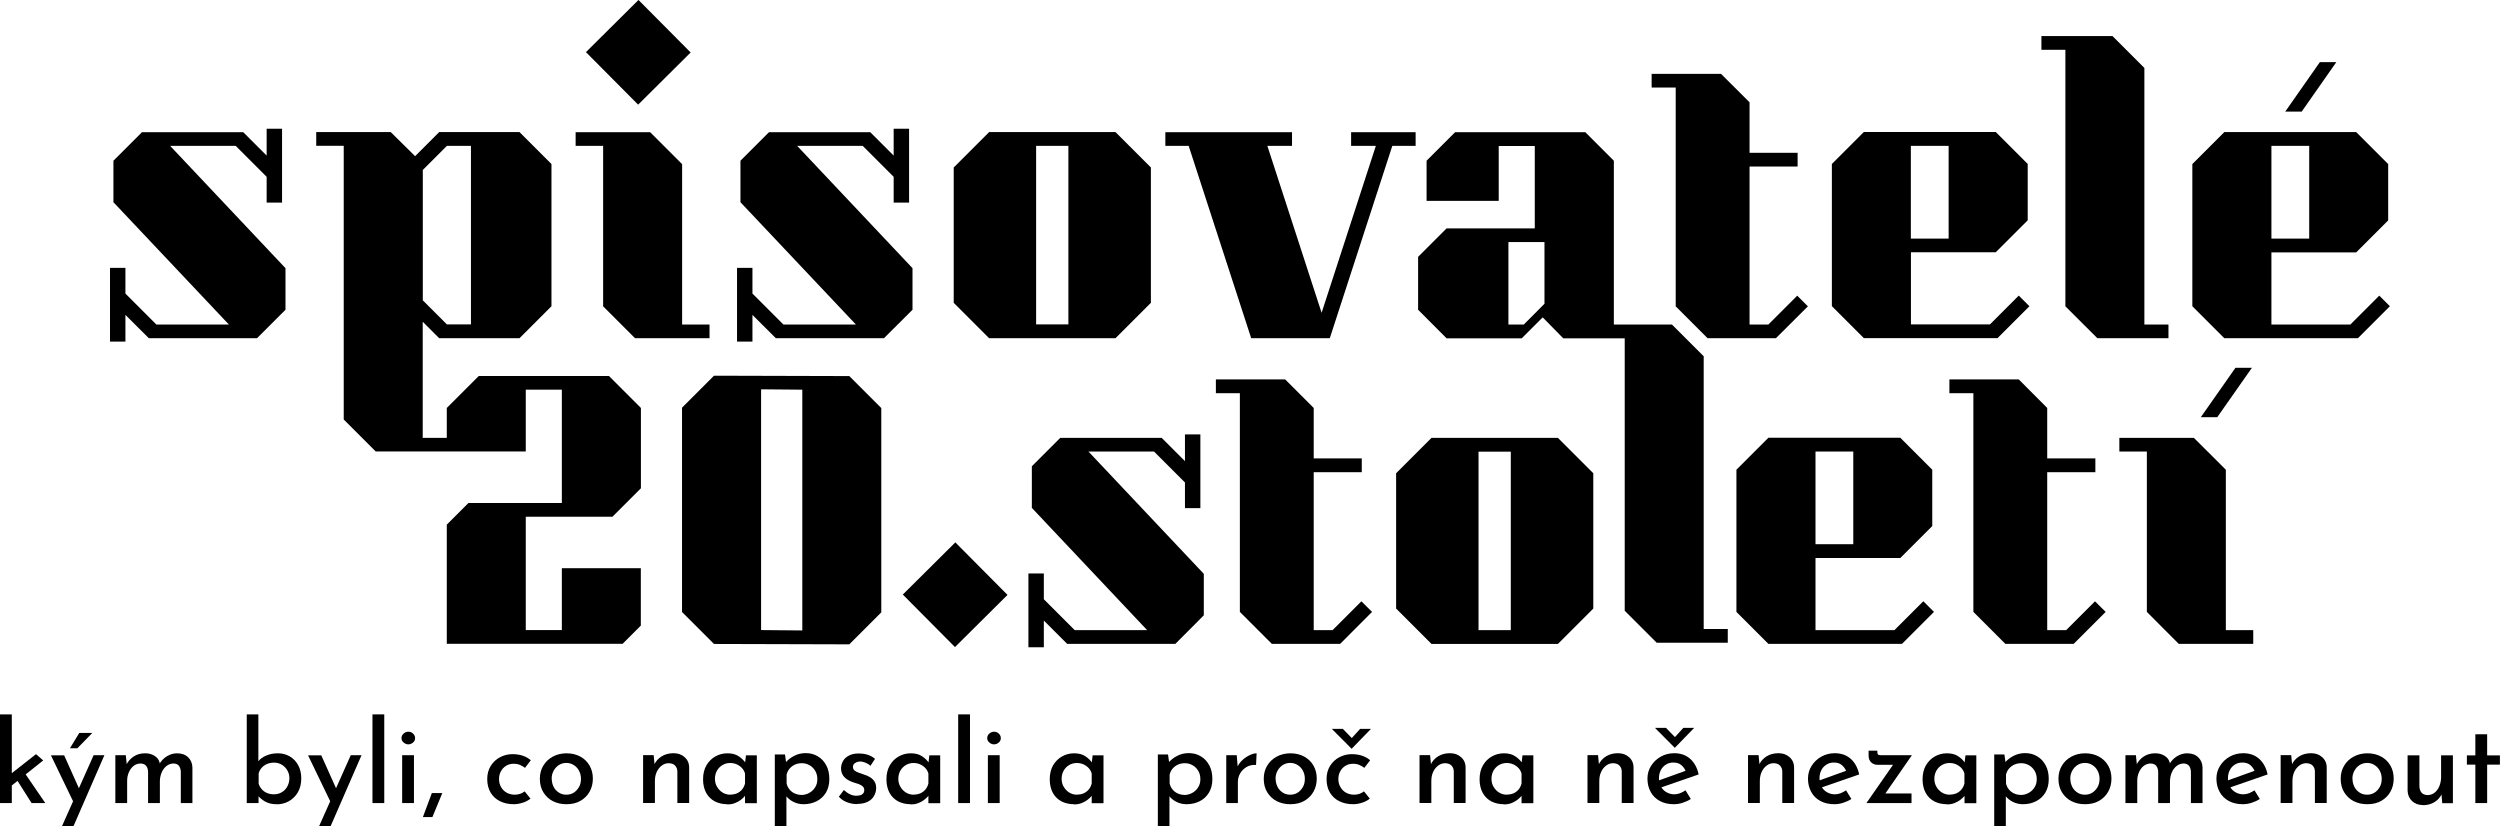
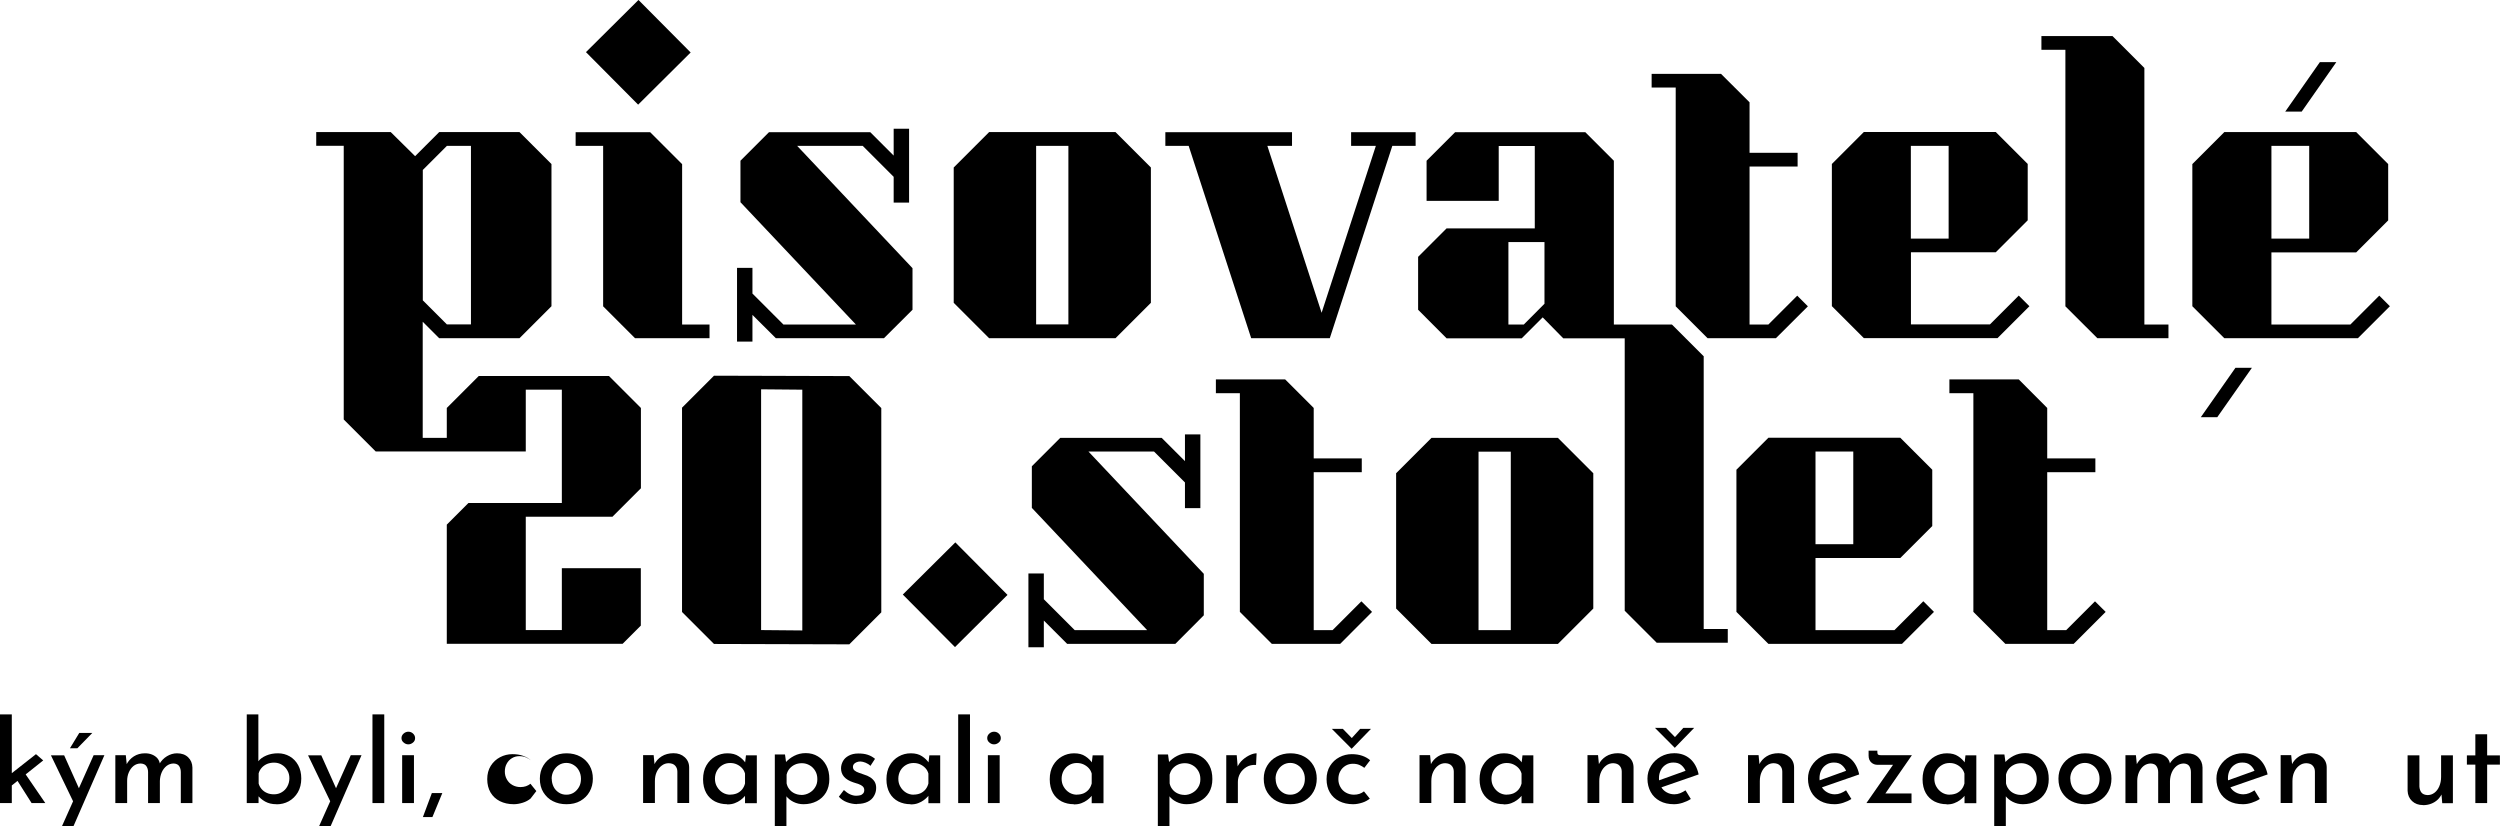
<svg xmlns="http://www.w3.org/2000/svg" id="Vrstva_2" data-name="Vrstva 2" viewBox="0 0 262.71 86.8">
  <g id="Vrstva_1-2" data-name="Vrstva 1">
    <g>
      <g>
        <polygon points="63.38 32.19 66.73 35.54 74.56 35.54 74.56 34.1 71.68 34.1 71.68 17.25 68.32 13.89 60.49 13.89 60.49 15.33 63.38 15.33 63.38 32.19" />
        <path d="M64.35,54.31l3-3v-8.44l-3.36-3.36h-13.68l-3.36,3.36v3.14h-2.53v-12.2l1.73,1.73h8.44l3.36-3.36v-14.94l-3.36-3.36h-8.44l-2.53,2.53-2.56-2.53h-7.83v1.44h2.89v28.76l3.36,3.36h15.77v-6.49h3.79v11.91h-9.82l-2.27,2.27v12.52h18.48l1.91-1.91v-6.03h-8.3v6.5h-3.79v-11.91h9.09ZM44.43,17.86l2.53-2.53h2.53v18.76h-2.53l-2.53-2.53v-13.71Z" />
-         <polygon points="24.77 15.33 28.02 18.58 28.02 21.29 29.64 21.29 29.64 13.53 28.02 13.53 28.02 16.35 25.56 13.89 14.92 13.89 11.92 16.89 11.92 21.25 24.05 34.1 16.43 34.1 13.18 30.85 13.18 28.15 11.56 28.15 11.56 35.9 13.18 35.9 13.18 33.09 15.64 35.54 27.01 35.54 30 32.55 30 28.18 17.88 15.33 24.77 15.33" />
        <rect x="63.19" y="1.61" width="7.78" height="7.78" transform="translate(15.61 48.87) rotate(-44.81)" />
        <path d="M209.9,35.54l3.36-3.36-1.12-1.12-3.03,3.03h-8.3v-7.58h8.91l3.36-3.36v-5.92l-3.36-3.36h-13.86l-3.36,3.36v14.94l3.36,3.36h14.04ZM200.8,15.33h3.97v9.74h-3.97v-9.74Z" />
        <path d="M117.22,35.54l3.72-3.72v-14.22l-3.72-3.72h-13.28l-3.72,3.72v14.22l3.72,3.72h13.28ZM108.88,15.33h3.39v18.76h-3.39V15.33Z" />
        <polygon points="217.04 32.19 220.4 35.54 227.87 35.54 227.87 34.1 225.34 34.1 225.34 7.14 221.99 3.79 214.52 3.79 214.52 5.23 217.04 5.23 217.04 32.19" />
        <polygon points="176.09 32.19 179.44 35.54 186.62 35.54 189.98 32.19 188.86 31.07 185.83 34.1 183.85 34.1 183.85 17.5 188.9 17.5 188.9 16.06 183.85 16.06 183.85 10.75 180.85 7.76 173.56 7.76 173.56 9.2 176.09 9.2 176.09 32.19" />
        <polygon points="245.51 6.53 243.78 6.53 240.14 11.73 241.87 11.73 245.51 6.53" />
        <polygon points="217.12 66.22 215.13 66.22 215.13 49.62 220.19 49.62 220.19 48.17 215.13 48.17 215.13 42.87 212.14 39.87 204.85 39.87 204.85 41.32 207.37 41.32 207.37 64.3 210.73 67.66 217.91 67.66 221.27 64.3 220.15 63.19 217.12 66.22" />
        <path d="M179.05,37.46l-3.36-3.36h-6.1v-17.21l-3-3h-13.68l-3,3v4.22h7.58v-5.77h3.79v8.66h-9.27l-2.99,2.99v5.56l2.99,3h7.9l2.2-2.2,2.16,2.2h6.46v28.63l3.36,3.36h7.47v-1.44h-2.53v-28.63ZM162.29,31.93l-2.16,2.17h-1.62v-8.66h3.79v6.49Z" />
-         <polygon points="233.9 49.36 230.54 46.01 222.71 46.01 222.71 47.45 225.6 47.45 225.6 64.3 228.95 67.66 236.78 67.66 236.78 66.22 233.9 66.22 233.9 49.36" />
        <path d="M75.03,39.48l-3.36,3.36v21.47l3.36,3.36,14.22.04,3.36-3.36v-21.47l-3.36-3.36-14.22-.04ZM84.31,66.25l-4.33-.04v-25.3l4.33.04v25.3Z" />
        <path d="M250.02,31.07l-3.03,3.03h-8.3v-7.58h8.91l3.36-3.36v-5.92l-3.36-3.36h-13.86l-3.36,3.36v14.94l3.36,3.36h14.04l3.36-3.36-1.12-1.12ZM238.69,15.33h3.97v9.74h-3.97v-9.74Z" />
        <polygon points="234.91 38.65 231.27 43.84 233 43.84 236.64 38.65 234.91 38.65" />
        <path d="M199.08,66.22h-8.3v-7.58h8.91l3.36-3.36v-5.92l-3.36-3.36h-13.86l-3.36,3.36v14.94l3.36,3.36h14.04l3.36-3.36-1.12-1.12-3.03,3.03ZM190.78,47.45h3.97v9.74h-3.97v-9.74Z" />
        <rect x="96.49" y="58.61" width="7.78" height="7.78" transform="translate(-14.89 88.9) rotate(-44.81)" />
        <path d="M150.43,46.01l-3.72,3.72v14.22l3.72,3.72h13.28l3.72-3.72v-14.22l-3.72-3.72h-13.28ZM158.76,66.22h-3.39v-18.76h3.39v18.76Z" />
        <polygon points="121.27 47.45 124.52 50.7 124.52 53.4 126.14 53.4 126.14 45.65 124.52 45.65 124.52 48.46 122.07 46.01 111.42 46.01 108.43 49 108.43 53.37 120.55 66.22 112.94 66.22 109.69 62.97 109.69 60.26 108.07 60.26 108.07 68.02 109.69 68.02 109.69 65.21 112.14 67.66 123.51 67.66 126.5 64.66 126.5 60.3 114.38 47.45 121.27 47.45" />
        <polygon points="95.89 28.18 83.77 15.33 90.66 15.33 93.91 18.58 93.91 21.29 95.53 21.29 95.53 13.53 93.91 13.53 93.91 16.35 91.45 13.89 80.81 13.89 77.81 16.89 77.81 21.25 89.94 34.1 82.32 34.1 79.07 30.85 79.07 28.15 77.45 28.15 77.45 35.9 79.07 35.9 79.07 33.09 81.53 35.54 92.89 35.54 95.89 32.55 95.89 28.18" />
        <polygon points="148.76 13.89 141.98 13.89 141.98 15.33 144.58 15.33 138.88 32.87 133.18 15.33 135.77 15.33 135.77 13.89 122.46 13.89 122.46 15.33 124.91 15.33 131.48 35.54 139.74 35.54 146.31 15.33 148.76 15.33 148.76 13.89" />
        <polygon points="140.03 66.22 138.05 66.22 138.05 49.62 143.1 49.62 143.1 48.17 138.05 48.17 138.05 42.87 135.05 39.87 127.77 39.87 127.77 41.32 130.29 41.32 130.29 64.3 133.65 67.66 140.83 67.66 144.18 64.3 143.06 63.19 140.03 66.22" />
      </g>
      <g>
        <path d="M0,84.39v-9.32h1.24v9.32H0ZM.85,82.84l-.12-1.19,3.05-2.4.76.66-3.68,2.93ZM2.46,81.03l2.3,3.36h-1.44l-1.68-2.65.82-.71Z" />
        <path d="M7.79,84.43l-2.44-5.06h1.39l1.99,4.44-.95.62ZM6.52,86.8l3.32-7.44h1.13l-3.24,7.44h-1.21ZM9.7,77.02l-1.57,1.61h-.78l.98-1.61h1.37Z" />
        <path d="M13.22,79.36l.11,1.08-.05-.08c.19-.38.46-.67.79-.88s.72-.32,1.16-.32c.27,0,.52.04.74.13.22.09.4.21.55.37.14.16.24.36.28.6l-.06.04c.2-.35.47-.63.8-.83s.69-.31,1.06-.31c.49,0,.88.14,1.17.42.29.28.44.64.45,1.08v3.73h-1.22v-3.26c0-.25-.07-.46-.17-.62-.11-.17-.3-.26-.57-.28-.29,0-.54.09-.76.26-.22.18-.39.4-.51.68-.12.28-.18.58-.19.9v2.32h-1.24v-3.26c0-.25-.07-.46-.18-.62-.11-.17-.31-.26-.59-.28-.29,0-.54.09-.76.26-.22.18-.38.41-.5.69-.12.28-.17.58-.17.89v2.32h-1.24v-5.03h1.1Z" />
        <path d="M29.05,84.51c-.46,0-.85-.09-1.19-.28s-.61-.43-.82-.71l.13-.35v1.22h-1.24v-9.32h1.22v5.39l-.02-.44c.19-.26.47-.46.84-.62.37-.16.78-.24,1.24-.24s.86.11,1.23.32.67.52.89.92c.22.4.33.87.33,1.41s-.12,1.04-.36,1.45c-.24.41-.56.72-.95.94-.4.22-.83.32-1.29.32ZM28.79,83.47c.3,0,.58-.07.82-.22.24-.14.44-.34.58-.6.14-.26.22-.54.22-.86s-.07-.59-.22-.84c-.14-.25-.34-.45-.58-.59-.24-.15-.52-.22-.82-.22-.26,0-.51.05-.73.14-.22.1-.41.23-.56.4s-.26.36-.32.59v1.07c.06.22.17.42.32.59s.34.31.56.4c.22.1.47.14.74.14Z" />
        <path d="M34.81,84.43l-2.44-5.06h1.39l1.99,4.44-.95.62ZM33.54,86.8l3.32-7.44h1.13l-3.24,7.44h-1.21Z" />
        <path d="M39.14,75.07h1.24v9.32h-1.24v-9.32Z" />
        <path d="M42.19,77.56c0-.19.08-.35.23-.48.15-.13.32-.19.49-.19.18,0,.35.06.49.19.14.13.22.29.22.48s-.07.35-.22.47c-.14.12-.31.19-.49.19s-.34-.06-.49-.19c-.15-.12-.23-.28-.23-.47ZM42.26,79.36h1.24v5.03h-1.24v-5.03Z" />
        <path d="M46.48,83.34c-.18.42-.35.84-.52,1.26s-.35.84-.52,1.26h-1c.16-.42.32-.84.47-1.26.15-.42.31-.84.47-1.26h1.1Z" />
-         <path d="M55.75,83.92c-.22.18-.49.33-.81.43-.32.1-.63.16-.95.16-.55,0-1.04-.11-1.46-.32s-.75-.52-.98-.91c-.23-.39-.35-.86-.35-1.4s.12-1,.37-1.4c.25-.4.58-.7.98-.91s.84-.32,1.3-.32c.42,0,.78.06,1.1.17.32.11.6.27.83.47l-.61.8c-.14-.11-.31-.21-.51-.3-.2-.09-.44-.13-.7-.13-.28,0-.54.07-.77.21-.23.14-.42.33-.55.58-.14.24-.2.52-.2.83,0,.3.07.57.21.82s.33.45.58.59c.25.14.53.22.85.22.21,0,.4-.03.58-.09.18-.06.33-.15.47-.26l.62.77Z" />
+         <path d="M55.75,83.92c-.22.18-.49.33-.81.43-.32.1-.63.16-.95.16-.55,0-1.04-.11-1.46-.32s-.75-.52-.98-.91c-.23-.39-.35-.86-.35-1.4s.12-1,.37-1.4c.25-.4.58-.7.98-.91s.84-.32,1.3-.32c.42,0,.78.06,1.1.17.32.11.6.27.83.47c-.14-.11-.31-.21-.51-.3-.2-.09-.44-.13-.7-.13-.28,0-.54.07-.77.21-.23.14-.42.33-.55.58-.14.24-.2.52-.2.83,0,.3.07.57.21.82s.33.45.58.59c.25.14.53.22.85.22.21,0,.4-.03.58-.09.18-.06.33-.15.47-.26l.62.77Z" />
        <path d="M56.73,81.82c0-.5.12-.96.36-1.36.24-.4.57-.72,1-.95.42-.23.91-.35,1.45-.35s1.04.12,1.45.35c.42.23.74.55.97.95.23.4.34.86.34,1.36s-.11.96-.34,1.37c-.23.41-.55.73-.97.97-.42.24-.9.35-1.46.35s-1.01-.11-1.43-.32-.75-.53-1-.93-.37-.88-.37-1.43ZM57.98,81.84c0,.31.07.59.2.85s.32.45.55.6c.23.15.49.22.78.22s.56-.07.79-.22c.23-.15.41-.35.55-.6s.2-.53.2-.85-.07-.59-.2-.84c-.13-.25-.31-.45-.55-.6-.23-.15-.5-.23-.79-.23s-.56.08-.79.23c-.23.15-.41.35-.55.61s-.2.53-.2.83Z" />
        <path d="M68.69,79.36l.11,1.15-.05-.16c.17-.36.43-.65.78-.87.35-.22.77-.33,1.25-.33s.86.14,1.17.42c.31.28.47.64.47,1.09v3.72h-1.24v-3.29c0-.26-.08-.47-.23-.63-.14-.16-.37-.25-.67-.26-.27,0-.52.08-.74.25-.22.16-.4.39-.53.67s-.19.6-.19.97v2.29h-1.24v-5.03h1.1Z" />
        <path d="M76.41,84.51c-.47,0-.9-.1-1.28-.29-.38-.2-.69-.49-.91-.88-.22-.39-.34-.88-.34-1.45s.12-1.06.35-1.46c.24-.41.55-.72.94-.94.39-.22.81-.33,1.27-.33.48,0,.87.1,1.18.31.31.2.55.44.73.71l-.08.19.12-1h1.14v5.03h-1.24v-1.26l.13.3c-.03.06-.1.15-.2.27-.1.12-.24.24-.41.37s-.37.23-.6.32-.49.13-.79.13ZM76.75,83.5c.26,0,.5-.05.71-.14.21-.1.38-.23.53-.41.14-.18.24-.38.3-.62v-1.04c-.06-.22-.17-.42-.32-.58-.15-.16-.33-.29-.55-.39s-.45-.14-.7-.14c-.29,0-.55.07-.79.21-.24.14-.43.33-.58.58-.14.25-.22.54-.22.86s.07.6.22.85c.15.26.35.46.59.61.25.15.52.22.8.22Z" />
        <path d="M84.43,84.51c-.37,0-.72-.08-1.06-.25s-.6-.39-.8-.67l.07-.37v3.58h-1.22v-7.52h1.07l.17,1.22-.13-.35c.25-.29.55-.53.92-.72s.77-.29,1.22-.29c.47,0,.9.11,1.27.34.38.22.67.54.89.95.22.41.32.89.32,1.44s-.12,1.01-.35,1.41c-.24.4-.56.7-.97.91-.41.21-.87.32-1.39.32ZM84.19,83.54c.3,0,.59-.07.85-.22.26-.14.47-.34.62-.59.16-.25.23-.53.23-.85,0-.33-.07-.62-.22-.87-.15-.25-.34-.45-.59-.59-.24-.14-.51-.22-.81-.22-.28,0-.53.05-.74.15-.22.1-.4.24-.55.41s-.26.39-.32.64v.92c.05.23.14.44.29.62.14.18.32.33.54.43.22.1.45.16.71.16Z" />
        <path d="M90.07,84.5c-.37,0-.72-.07-1.07-.2s-.63-.33-.85-.58l.53-.7c.22.2.43.35.65.45s.43.15.63.15c.16,0,.3-.02.43-.05s.23-.1.31-.19.12-.2.12-.35c0-.17-.06-.3-.17-.4s-.26-.18-.43-.24c-.18-.06-.36-.12-.56-.18-.42-.14-.74-.33-.96-.58s-.32-.55-.32-.89c0-.26.07-.51.2-.75.13-.24.33-.43.61-.58.27-.15.61-.23,1.01-.23.37,0,.69.04.97.13s.54.23.78.43l-.48.74c-.14-.14-.31-.25-.51-.33s-.37-.12-.53-.13c-.14,0-.28.02-.4.07s-.22.11-.29.19-.11.18-.11.29c0,.16.05.29.16.39.12.1.27.18.45.24.18.06.36.12.54.19.25.07.47.17.66.29.19.12.34.27.46.45.11.18.17.4.17.67,0,.3-.07.57-.22.83-.14.26-.36.47-.66.62s-.67.23-1.12.23Z" />
        <path d="M95.68,84.51c-.47,0-.9-.1-1.28-.29-.38-.2-.69-.49-.91-.88-.22-.39-.34-.88-.34-1.45s.12-1.06.35-1.46c.24-.41.55-.72.94-.94.39-.22.81-.33,1.27-.33.48,0,.87.1,1.18.31.31.2.55.44.73.71l-.08.19.12-1h1.14v5.03h-1.24v-1.26l.13.3c-.03.06-.1.15-.2.27-.1.12-.24.24-.41.37s-.37.23-.6.32-.49.13-.79.13ZM96.02,83.5c.26,0,.5-.05.71-.14.21-.1.38-.23.53-.41.14-.18.24-.38.3-.62v-1.04c-.06-.22-.17-.42-.32-.58-.15-.16-.33-.29-.55-.39s-.45-.14-.7-.14c-.29,0-.55.07-.79.21-.24.14-.43.33-.58.58-.14.25-.22.54-.22.86s.07.6.22.85c.15.26.35.46.59.61.25.15.52.22.8.22Z" />
        <path d="M100.69,75.07h1.24v9.32h-1.24v-9.32Z" />
        <path d="M103.74,77.56c0-.19.08-.35.23-.48.15-.13.32-.19.49-.19.18,0,.35.06.49.19.14.13.22.29.22.48s-.07.35-.22.47c-.14.12-.31.19-.49.19s-.34-.06-.49-.19c-.15-.12-.23-.28-.23-.47ZM103.81,79.36h1.24v5.03h-1.24v-5.03Z" />
        <path d="M112.84,84.51c-.47,0-.9-.1-1.28-.29-.38-.2-.69-.49-.91-.88-.22-.39-.34-.88-.34-1.45s.12-1.06.35-1.46c.24-.41.55-.72.94-.94.39-.22.81-.33,1.27-.33.48,0,.87.1,1.18.31.31.2.55.44.73.71l-.08.19.12-1h1.14v5.03h-1.24v-1.26l.13.3c-.03.06-.1.15-.2.27-.1.12-.24.24-.41.37s-.37.23-.6.32-.49.13-.79.13ZM113.18,83.5c.26,0,.5-.05.71-.14.21-.1.38-.23.53-.41.14-.18.24-.38.3-.62v-1.04c-.06-.22-.17-.42-.32-.58-.15-.16-.33-.29-.55-.39s-.45-.14-.7-.14c-.29,0-.55.07-.79.21-.24.14-.43.33-.58.58-.14.25-.22.54-.22.86s.07.6.22.85c.15.26.35.46.59.61.25.15.52.22.8.22Z" />
        <path d="M124.68,84.51c-.37,0-.72-.08-1.06-.25s-.6-.39-.8-.67l.07-.37v3.58h-1.22v-7.52h1.07l.17,1.22-.13-.35c.25-.29.55-.53.92-.72s.77-.29,1.22-.29c.47,0,.9.11,1.27.34.38.22.67.54.89.95.22.41.32.89.32,1.44s-.12,1.01-.35,1.41c-.24.4-.56.7-.97.91-.41.21-.87.32-1.39.32ZM124.44,83.54c.3,0,.59-.07.85-.22.26-.14.47-.34.62-.59.16-.25.23-.53.23-.85,0-.33-.07-.62-.22-.87-.15-.25-.34-.45-.59-.59-.24-.14-.51-.22-.81-.22-.28,0-.53.05-.74.15-.22.1-.4.24-.55.41s-.26.39-.32.64v.92c.05.23.14.44.29.62.14.18.32.33.54.43.22.1.45.16.71.16Z" />
        <path d="M129.96,79.36l.12,1.44-.06-.19c.14-.3.33-.56.58-.78.25-.22.51-.38.77-.5.27-.12.49-.17.68-.17l-.06,1.22c-.38-.02-.72.05-1,.22s-.51.39-.67.67-.24.58-.24.9v2.22h-1.22v-5.03h1.1Z" />
        <path d="M132.8,81.82c0-.5.12-.96.36-1.36.24-.4.57-.72,1-.95.42-.23.91-.35,1.45-.35s1.04.12,1.45.35c.42.23.74.55.97.95.23.4.34.86.34,1.36s-.11.96-.34,1.37c-.23.41-.55.73-.97.97-.42.24-.9.35-1.46.35s-1.01-.11-1.43-.32-.75-.53-1-.93-.37-.88-.37-1.43ZM134.05,81.84c0,.31.07.59.2.85s.32.45.55.6c.23.15.49.22.78.22s.56-.07.79-.22c.23-.15.41-.35.55-.6s.2-.53.2-.85-.07-.59-.2-.84c-.13-.25-.31-.45-.55-.6-.23-.15-.5-.23-.79-.23s-.56.08-.79.23c-.23.15-.41.35-.55.61s-.2.53-.2.83Z" />
        <path d="M143.95,83.92c-.22.18-.49.33-.81.43-.32.1-.63.16-.95.16-.55,0-1.04-.11-1.46-.32s-.75-.52-.98-.91c-.23-.39-.35-.86-.35-1.4s.12-1,.37-1.4c.25-.4.58-.7.98-.91s.84-.32,1.3-.32c.42,0,.78.06,1.1.17.32.11.6.27.83.47l-.61.8c-.14-.11-.31-.21-.51-.3-.2-.09-.44-.13-.7-.13-.28,0-.54.07-.77.21-.23.14-.42.33-.55.58-.14.24-.2.52-.2.83,0,.3.07.57.21.82s.33.45.58.59c.25.14.53.22.85.22.21,0,.4-.03.58-.09.18-.06.33-.15.47-.26l.62.77ZM141.1,76.58l1.09,1.12-.36.1,1.1-1.21h1.14l-2.03,2.09h-.01l-2.08-2.09h1.14Z" />
        <path d="M150.28,79.36l.11,1.15-.05-.16c.17-.36.43-.65.78-.87.35-.22.77-.33,1.25-.33s.86.14,1.17.42c.31.28.47.64.47,1.09v3.72h-1.24v-3.29c0-.26-.08-.47-.23-.63-.14-.16-.37-.25-.67-.26-.27,0-.52.08-.74.25-.22.16-.4.39-.53.67s-.19.6-.19.97v2.29h-1.24v-5.03h1.1Z" />
        <path d="M158.01,84.51c-.47,0-.9-.1-1.28-.29-.38-.2-.69-.49-.91-.88-.22-.39-.34-.88-.34-1.45s.12-1.06.35-1.46c.24-.41.55-.72.94-.94.39-.22.81-.33,1.27-.33.48,0,.87.1,1.18.31.31.2.55.44.73.71l-.08.19.12-1h1.14v5.03h-1.24v-1.26l.13.3c-.03.06-.1.15-.2.27-.1.12-.24.24-.41.37-.17.13-.37.23-.6.32s-.49.13-.79.13ZM158.35,83.5c.26,0,.5-.05.71-.14.21-.1.38-.23.53-.41.14-.18.24-.38.3-.62v-1.04c-.06-.22-.17-.42-.32-.58-.15-.16-.33-.29-.55-.39s-.45-.14-.7-.14c-.29,0-.55.07-.79.21-.24.14-.43.33-.58.58-.14.25-.22.54-.22.86s.07.6.22.85c.15.26.35.46.59.61.25.15.52.22.8.22Z" />
        <path d="M167.93,79.36l.11,1.15-.05-.16c.17-.36.43-.65.78-.87.35-.22.77-.33,1.25-.33s.86.14,1.17.42c.31.28.47.64.47,1.09v3.72h-1.24v-3.29c0-.26-.08-.47-.23-.63-.14-.16-.37-.25-.67-.26-.27,0-.52.08-.74.25-.22.16-.4.39-.53.67s-.19.6-.19.97v2.29h-1.24v-5.03h1.1Z" />
        <path d="M175.92,84.51c-.58,0-1.08-.11-1.5-.34-.42-.23-.74-.54-.96-.95-.22-.4-.34-.87-.34-1.39s.13-.95.38-1.35c.25-.4.59-.73,1.02-.97s.9-.36,1.42-.36c.67,0,1.23.2,1.67.59.44.39.74.94.89,1.64l-4.09,1.42-.29-.72,3.28-1.18-.25.16c-.1-.25-.25-.47-.46-.65-.21-.19-.49-.28-.85-.28-.29,0-.55.07-.77.21-.23.14-.41.33-.54.58s-.2.53-.2.86.07.63.21.88c.14.25.33.45.58.59.24.14.52.22.82.22.22,0,.42-.04.62-.12s.38-.18.56-.3l.56.91c-.26.17-.55.3-.86.4-.31.1-.61.15-.91.15ZM175.06,76.48l1.09,1.12-.36.1,1.1-1.21h1.14l-2.03,2.09h-.01l-2.08-2.09h1.14Z" />
        <path d="M184.8,79.36l.11,1.15-.05-.16c.17-.36.43-.65.78-.87.35-.22.77-.33,1.25-.33s.86.14,1.17.42c.31.28.47.64.47,1.09v3.72h-1.24v-3.29c0-.26-.08-.47-.23-.63-.14-.16-.37-.25-.67-.26-.27,0-.52.08-.74.25-.22.16-.4.39-.53.67s-.19.6-.19.97v2.29h-1.24v-5.03h1.1Z" />
        <path d="M192.79,84.51c-.58,0-1.08-.11-1.5-.34-.42-.23-.74-.54-.96-.95-.22-.4-.34-.87-.34-1.39s.13-.95.38-1.35c.25-.4.59-.73,1.02-.97s.9-.36,1.42-.36c.67,0,1.23.2,1.67.59.44.39.74.94.89,1.64l-4.09,1.42-.29-.72,3.28-1.18-.25.16c-.1-.25-.25-.47-.46-.65-.21-.19-.49-.28-.85-.28-.29,0-.55.07-.77.21-.23.14-.41.33-.54.58s-.2.53-.2.86.07.63.21.88c.14.25.33.45.58.59.24.14.52.22.82.22.22,0,.42-.04.62-.12s.38-.18.56-.3l.56.91c-.26.17-.55.3-.86.4-.31.1-.61.15-.91.15Z" />
        <path d="M197.3,80.37c-.26,0-.48-.08-.66-.25-.18-.16-.28-.4-.28-.71v-.53h.92v.17c0,.14.03.22.1.26.06.04.17.05.31.05h3.22l-2.96,4.27-.24-.25h3.16v1.01h-4.74l3.04-4.37.19.35h-2.05Z" />
        <path d="M204.56,84.51c-.47,0-.9-.1-1.28-.29-.38-.2-.69-.49-.91-.88-.22-.39-.34-.88-.34-1.45s.12-1.06.35-1.46c.24-.41.55-.72.94-.94.39-.22.81-.33,1.27-.33.48,0,.87.1,1.18.31.31.2.55.44.73.71l-.08.19.12-1h1.14v5.03h-1.24v-1.26l.13.3c-.03.06-.1.15-.2.27-.1.12-.24.24-.41.37s-.37.23-.6.32-.49.13-.79.13ZM204.89,83.5c.26,0,.5-.05.71-.14.21-.1.38-.23.53-.41.14-.18.24-.38.3-.62v-1.04c-.06-.22-.17-.42-.32-.58-.15-.16-.33-.29-.55-.39s-.45-.14-.7-.14c-.29,0-.55.07-.79.21-.24.14-.43.33-.58.58-.14.25-.22.54-.22.86s.07.6.22.85c.15.26.35.46.59.61.25.15.52.22.8.22Z" />
        <path d="M212.57,84.51c-.37,0-.72-.08-1.06-.25s-.6-.39-.8-.67l.07-.37v3.58h-1.22v-7.52h1.07l.17,1.22-.13-.35c.25-.29.55-.53.92-.72s.77-.29,1.22-.29c.47,0,.9.11,1.27.34.38.22.67.54.89.95.22.41.32.89.32,1.44s-.12,1.01-.35,1.41c-.24.4-.56.7-.97.91-.41.21-.87.32-1.39.32ZM212.33,83.54c.3,0,.59-.07.85-.22.26-.14.47-.34.62-.59.16-.25.23-.53.23-.85,0-.33-.07-.62-.22-.87-.15-.25-.34-.45-.59-.59-.24-.14-.51-.22-.81-.22-.28,0-.53.05-.74.15-.22.1-.4.24-.55.41s-.26.39-.32.64v.92c.05.23.14.44.29.62.14.18.32.33.54.43.22.1.45.16.71.16Z" />
        <path d="M216.31,81.82c0-.5.12-.96.36-1.36.24-.4.57-.72,1-.95.42-.23.91-.35,1.45-.35s1.04.12,1.45.35c.42.23.74.55.97.95.23.4.34.86.34,1.36s-.11.96-.34,1.37c-.23.41-.55.73-.97.97-.42.24-.9.35-1.46.35s-1.01-.11-1.43-.32-.75-.53-1-.93-.37-.88-.37-1.43ZM217.56,81.84c0,.31.07.59.2.85s.32.45.55.6c.23.15.49.22.78.22s.56-.07.79-.22c.23-.15.41-.35.55-.6s.2-.53.2-.85-.07-.59-.2-.84c-.13-.25-.31-.45-.55-.6-.23-.15-.5-.23-.79-.23s-.56.08-.79.23c-.23.15-.41.35-.55.61s-.2.53-.2.83Z" />
        <path d="M224.45,79.36l.11,1.08-.05-.08c.19-.38.46-.67.79-.88s.72-.32,1.16-.32c.27,0,.52.04.74.13.22.09.4.21.55.37.14.16.24.36.28.6l-.06.04c.2-.35.47-.63.8-.83s.69-.31,1.06-.31c.49,0,.88.14,1.17.42.29.28.44.64.45,1.08v3.73h-1.22v-3.26c0-.25-.07-.46-.17-.62-.11-.17-.3-.26-.57-.28-.29,0-.54.09-.76.26-.22.18-.39.4-.51.68-.12.28-.18.58-.19.9v2.32h-1.24v-3.26c0-.25-.07-.46-.18-.62-.11-.17-.31-.26-.59-.28-.29,0-.54.09-.76.26-.22.18-.38.41-.5.69-.12.28-.17.58-.17.89v2.32h-1.24v-5.03h1.1Z" />
        <path d="M235.71,84.51c-.58,0-1.08-.11-1.5-.34-.42-.23-.74-.54-.96-.95-.22-.4-.34-.87-.34-1.39s.13-.95.38-1.35c.25-.4.59-.73,1.02-.97s.9-.36,1.42-.36c.67,0,1.23.2,1.67.59.44.39.74.94.89,1.64l-4.09,1.42-.29-.72,3.28-1.18-.25.16c-.1-.25-.25-.47-.46-.65-.21-.19-.49-.28-.85-.28-.29,0-.55.07-.77.21-.23.14-.41.33-.54.58s-.2.53-.2.86.07.63.21.88c.14.25.33.45.58.59.24.14.52.22.82.22.22,0,.42-.04.62-.12s.38-.18.56-.3l.56.91c-.26.17-.55.3-.86.4-.31.1-.61.15-.91.15Z" />
        <path d="M240.77,79.36l.11,1.15-.05-.16c.17-.36.43-.65.78-.87.35-.22.77-.33,1.25-.33s.86.14,1.17.42c.31.28.47.64.47,1.09v3.72h-1.24v-3.29c0-.26-.08-.47-.23-.63-.14-.16-.37-.25-.67-.26-.27,0-.52.08-.74.25-.22.16-.4.39-.53.67s-.19.6-.19.97v2.29h-1.24v-5.03h1.1Z" />
-         <path d="M245.97,81.82c0-.5.12-.96.36-1.36.24-.4.57-.72,1-.95.42-.23.91-.35,1.45-.35s1.04.12,1.45.35c.42.23.74.55.97.95.23.4.34.86.34,1.36s-.11.96-.34,1.37c-.23.41-.55.73-.97.97-.42.24-.9.35-1.46.35s-1.01-.11-1.43-.32-.75-.53-1-.93-.37-.88-.37-1.43ZM247.21,81.84c0,.31.07.59.2.85s.32.45.55.6c.23.15.49.22.78.22s.56-.07.79-.22c.23-.15.41-.35.55-.6s.2-.53.2-.85-.07-.59-.2-.84c-.13-.25-.31-.45-.55-.6-.23-.15-.5-.23-.79-.23s-.56.08-.79.23c-.23.15-.41.35-.55.61s-.2.53-.2.83Z" />
        <path d="M254.61,84.6c-.46,0-.84-.14-1.14-.42-.3-.28-.45-.64-.47-1.08v-3.73h1.24v3.29c.02.26.09.47.22.63.13.16.35.25.64.26.27,0,.51-.08.73-.25.21-.16.38-.39.5-.67.12-.28.19-.61.19-.98v-2.28h1.24v5.03h-1.12l-.1-1.16.05.19c-.1.22-.25.43-.44.61-.19.18-.42.32-.68.42-.26.1-.55.15-.85.15Z" />
        <path d="M260.12,77.16h1.24v2.22h1.34v.97h-1.34v4.04h-1.24v-4.04h-.89v-.97h.89v-2.22Z" />
      </g>
    </g>
  </g>
</svg>